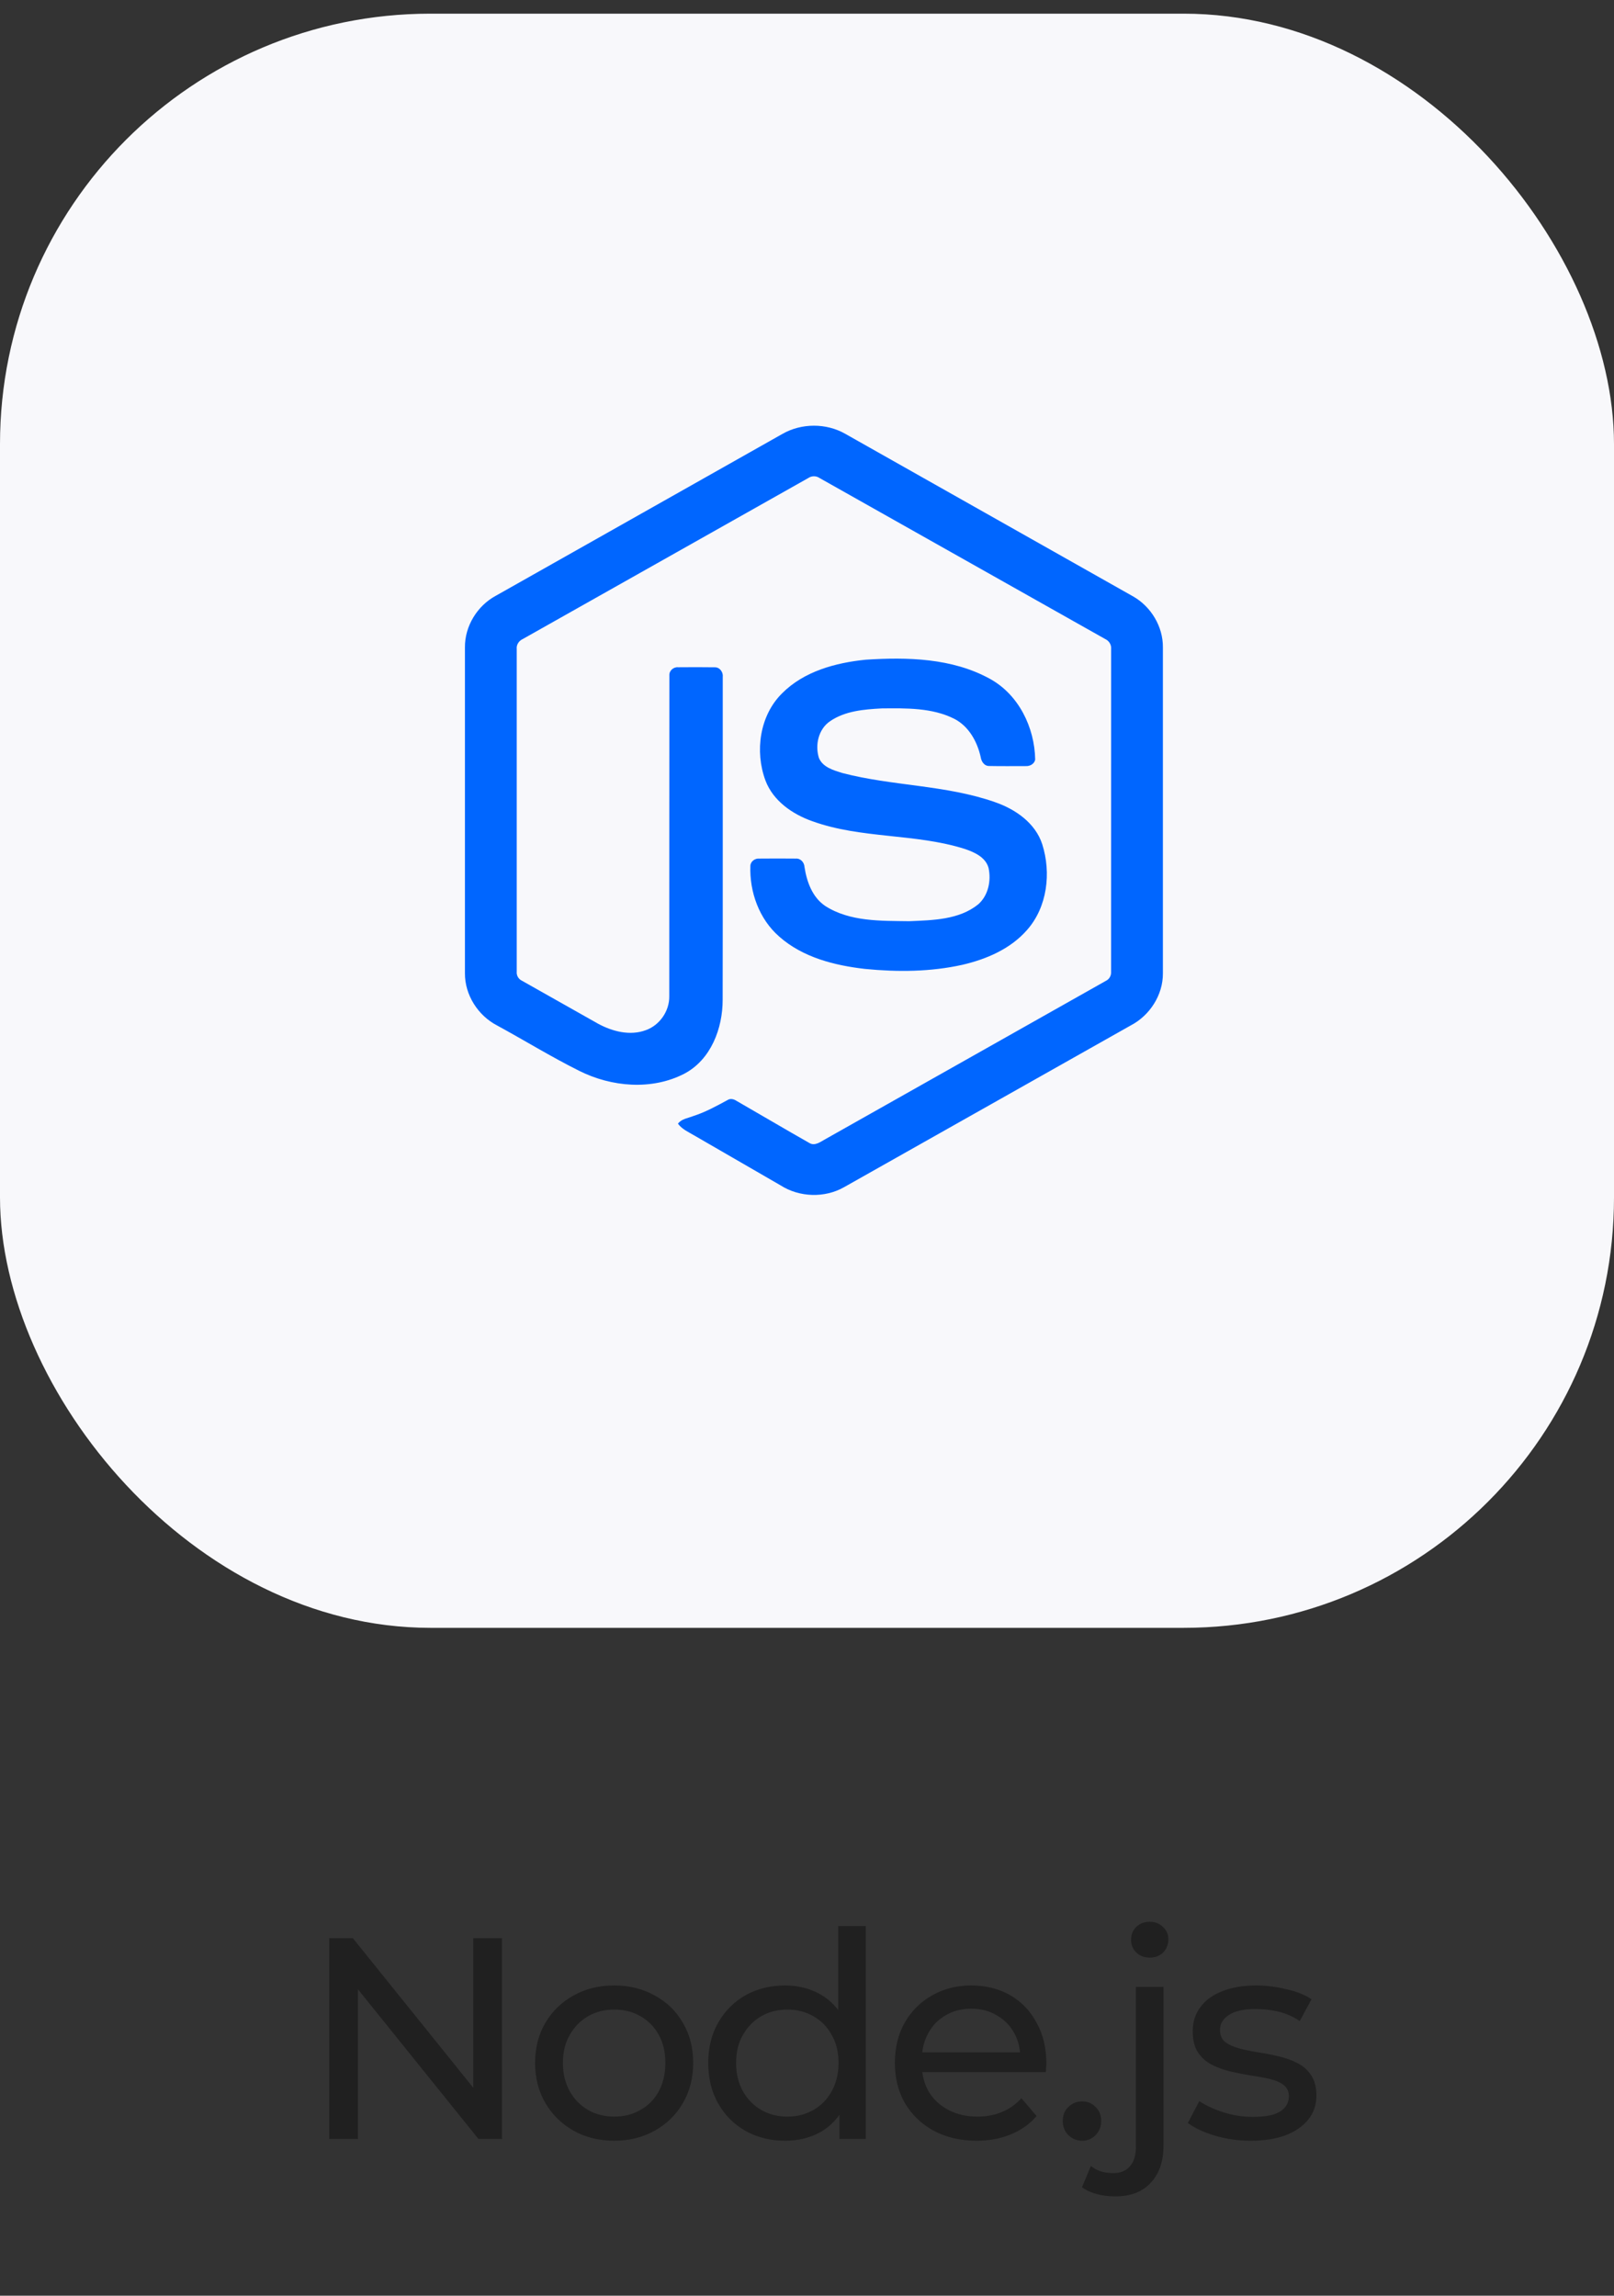
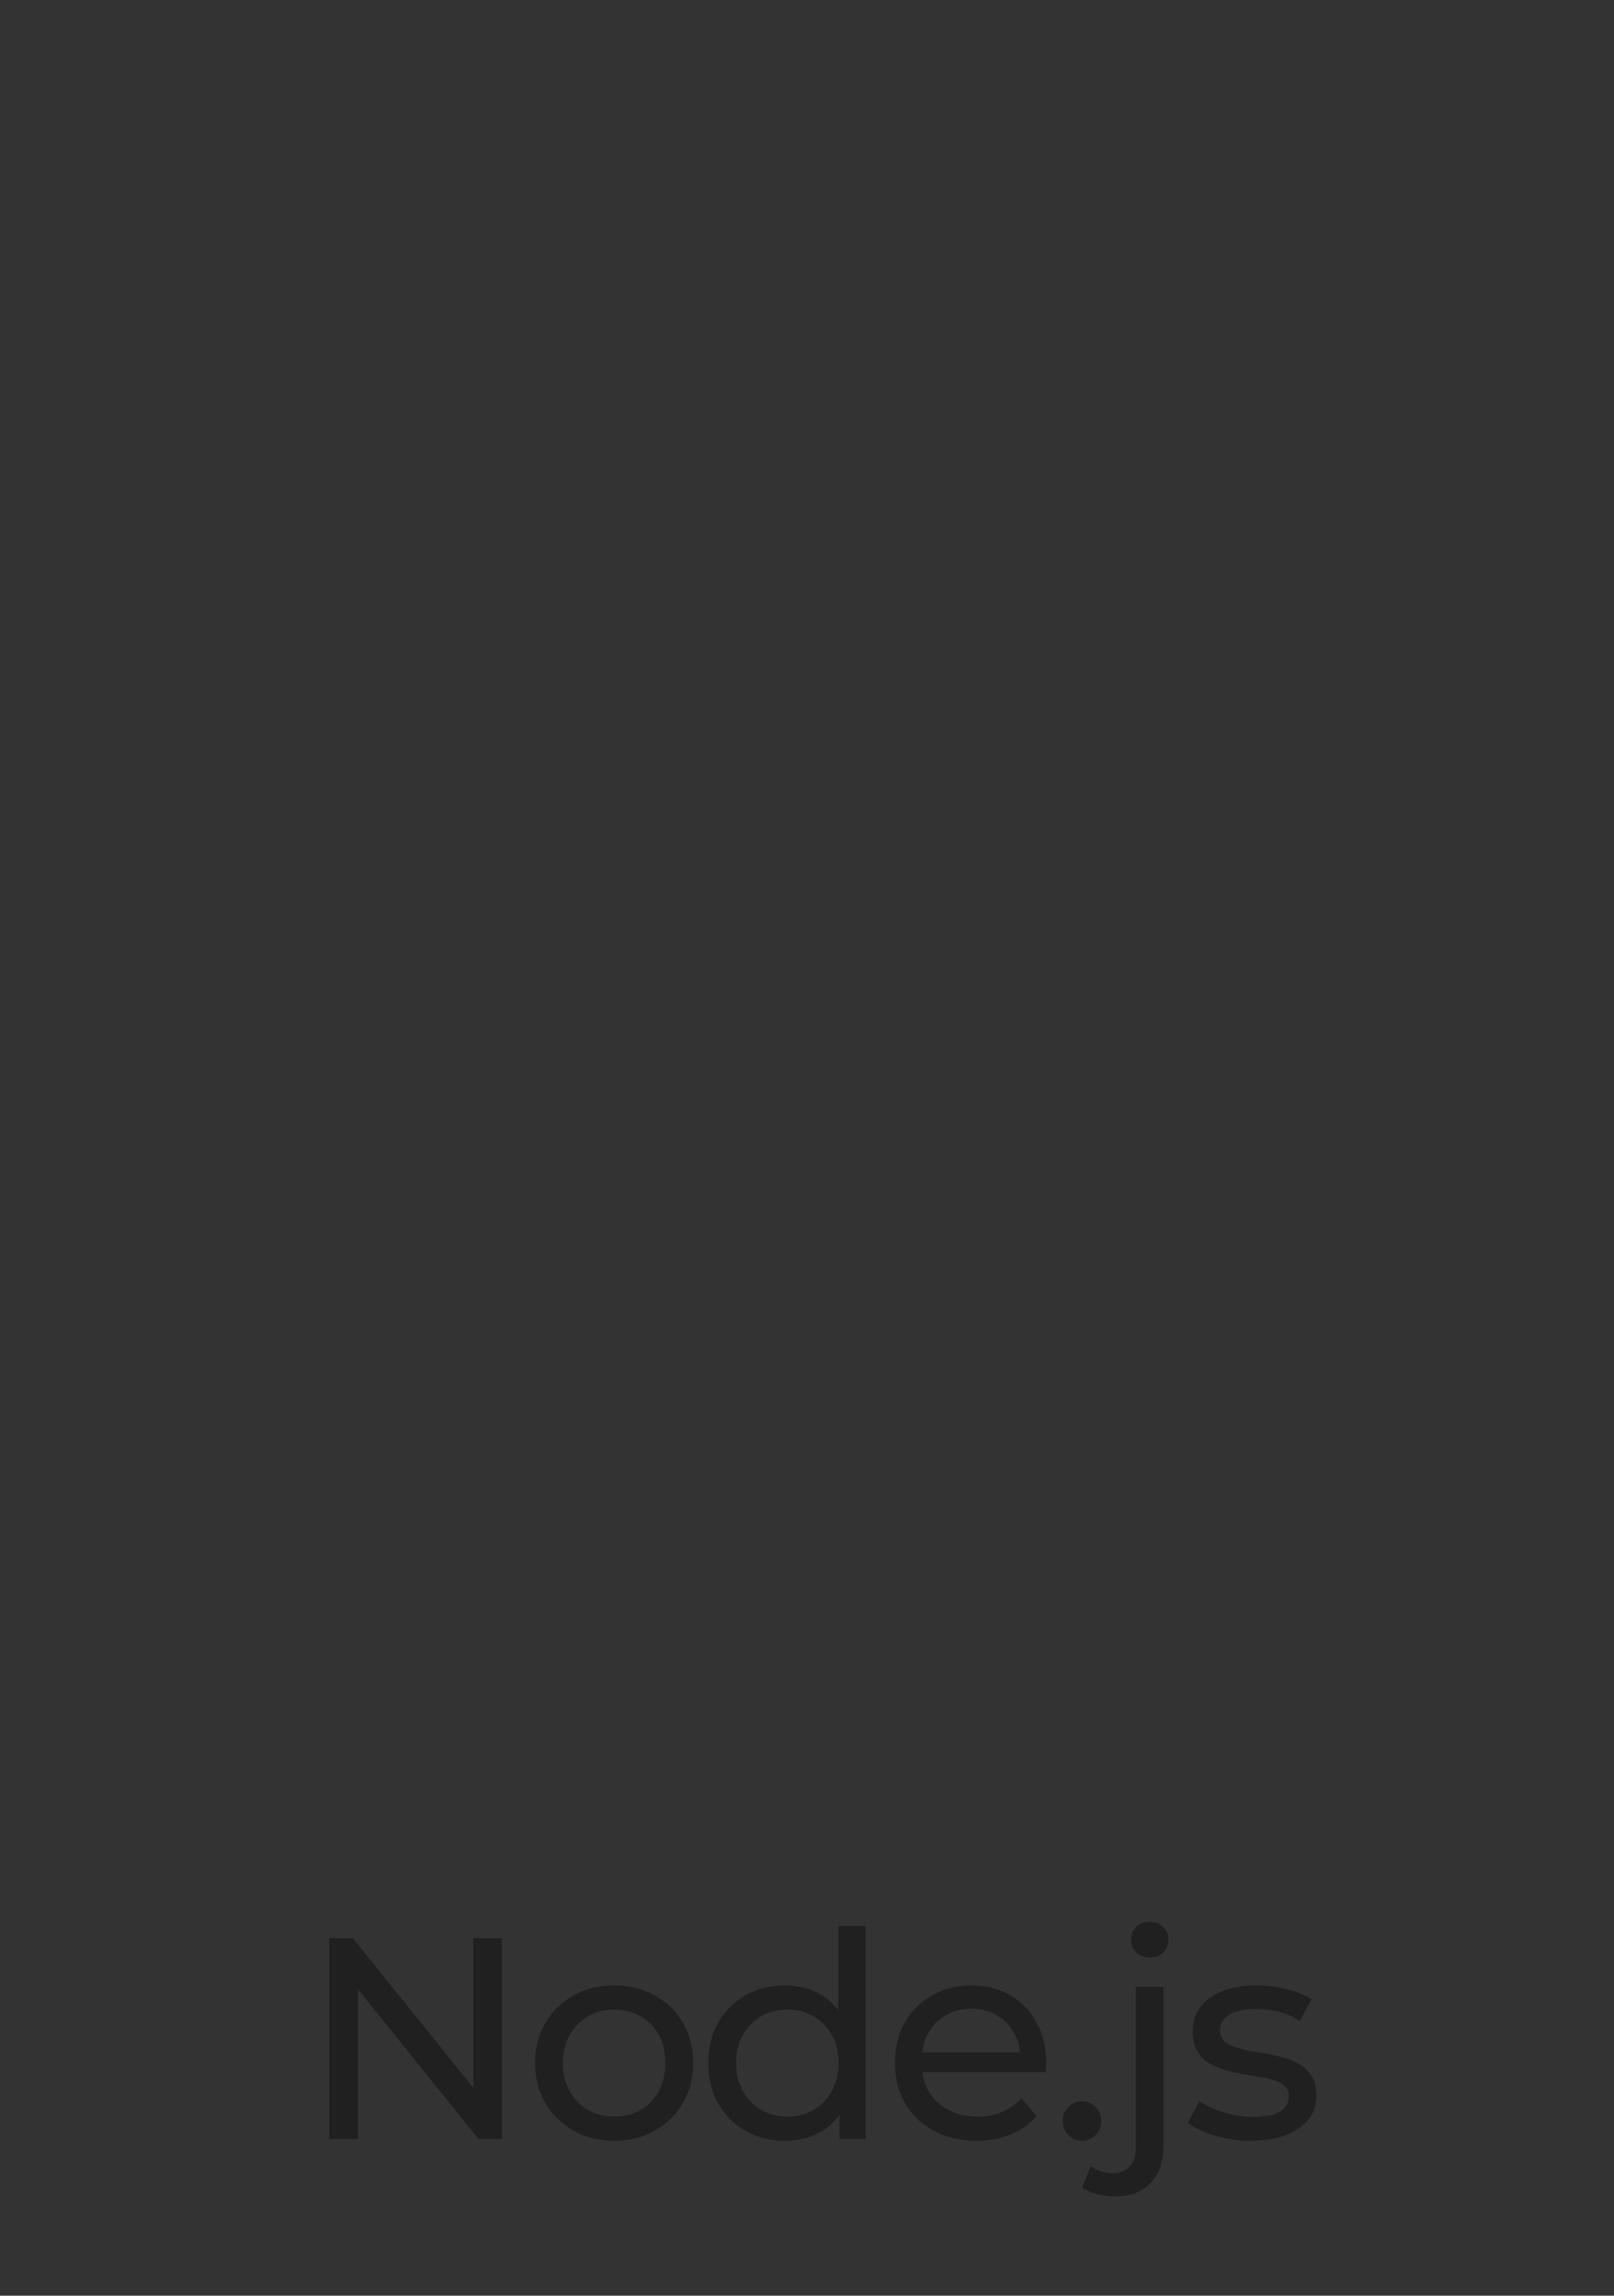
<svg xmlns="http://www.w3.org/2000/svg" width="90" height="128" viewBox="0 0 90 128" fill="none">
  <rect x="0" y="0" width="90" height="128" fill="#333333" stroke="none" />
-   <rect y="0.762" width="90" height="90" rx="24" fill="#F8F8FB" />
-   <path d="M43.63 24.193C44.693 23.584 46.079 23.582 47.142 24.193C52.487 27.214 57.834 30.23 63.18 33.251C64.184 33.819 64.857 34.937 64.846 36.095V54.268C64.854 55.475 64.115 56.62 63.054 57.173C57.727 60.177 52.401 63.185 47.074 66.189C45.989 66.809 44.575 66.762 43.524 66.09C41.926 65.164 40.327 64.243 38.729 63.318C38.403 63.123 38.034 62.968 37.804 62.652C38.008 62.377 38.373 62.343 38.669 62.223C39.335 62.01 39.947 61.67 40.56 61.34C40.715 61.234 40.904 61.275 41.053 61.37C42.418 62.154 43.773 62.959 45.143 63.735C45.435 63.904 45.732 63.679 45.981 63.539C51.21 60.585 56.444 57.641 61.672 54.685C61.866 54.592 61.972 54.386 61.957 54.175C61.961 48.179 61.957 42.184 61.959 36.188C61.981 35.947 61.842 35.727 61.625 35.628C56.315 32.638 51.007 29.643 45.699 26.652C45.51 26.523 45.262 26.523 45.074 26.652C39.765 29.643 34.459 32.64 29.151 35.63C28.933 35.729 28.788 35.947 28.814 36.188V54.175C28.794 54.387 28.91 54.589 29.102 54.68C30.519 55.483 31.938 56.28 33.355 57.081C34.154 57.512 35.134 57.767 36.014 57.437C36.791 57.16 37.335 56.366 37.32 55.542C37.327 49.582 37.317 43.622 37.326 37.662C37.306 37.397 37.557 37.178 37.814 37.204C38.495 37.199 39.175 37.195 39.856 37.206C40.141 37.199 40.336 37.484 40.302 37.751C40.299 43.748 40.309 49.746 40.297 55.744C40.299 57.342 39.642 59.082 38.164 59.863C36.342 60.807 34.09 60.607 32.291 59.702C30.733 58.925 29.247 58.008 27.717 57.175C26.654 56.623 25.918 55.474 25.926 54.268V36.096C25.914 34.913 26.614 33.773 27.651 33.216L43.63 24.193Z" fill="#0066FF" />
-   <path d="M48.278 36.782C50.601 36.632 53.089 36.693 55.18 37.838C56.799 38.715 57.695 40.556 57.724 42.354C57.679 42.596 57.425 42.731 57.193 42.714C56.52 42.714 55.846 42.723 55.172 42.709C54.886 42.721 54.719 42.457 54.684 42.204C54.49 41.343 54.02 40.492 53.21 40.076C51.968 39.453 50.525 39.486 49.169 39.498C48.181 39.551 47.116 39.637 46.278 40.218C45.634 40.659 45.438 41.55 45.667 42.266C45.885 42.781 46.479 42.947 46.965 43.099C49.765 43.832 52.731 43.759 55.479 44.723C56.615 45.115 57.729 45.88 58.117 47.07C58.625 48.666 58.404 50.573 57.268 51.854C56.347 52.908 55.007 53.482 53.668 53.793C51.89 54.19 50.043 54.201 48.237 54.024C46.538 53.83 44.77 53.385 43.458 52.226C42.336 51.252 41.788 49.735 41.843 48.271C41.856 48.024 42.102 47.851 42.339 47.872C43.018 47.866 43.697 47.865 44.376 47.872C44.648 47.853 44.848 48.087 44.861 48.344C44.988 49.163 45.295 50.024 46.01 50.509C47.39 51.399 49.121 51.339 50.701 51.363C52.01 51.306 53.479 51.288 54.547 50.423C55.111 49.929 55.278 49.104 55.124 48.393C54.961 47.793 54.333 47.515 53.794 47.332C51.031 46.458 48.029 46.776 45.292 45.786C44.181 45.393 43.107 44.651 42.68 43.509C42.084 41.894 42.357 39.895 43.611 38.657C44.834 37.426 46.6 36.952 48.278 36.782Z" fill="#0066FF" />
  <path d="M18.361 119.262V108.062H19.673L27.081 117.262H26.393V108.062H27.993V119.262H26.681L19.273 110.062H19.961V119.262H18.361ZM34.253 119.358C33.4 119.358 32.643 119.171 31.981 118.798C31.32 118.424 30.797 117.912 30.413 117.262C30.029 116.6 29.837 115.854 29.837 115.022C29.837 114.179 30.029 113.432 30.413 112.782C30.797 112.131 31.32 111.624 31.981 111.262C32.643 110.888 33.4 110.702 34.253 110.702C35.096 110.702 35.848 110.888 36.509 111.262C37.181 111.624 37.704 112.131 38.077 112.782C38.461 113.422 38.653 114.168 38.653 115.022C38.653 115.864 38.461 116.611 38.077 117.262C37.704 117.912 37.181 118.424 36.509 118.798C35.848 119.171 35.096 119.358 34.253 119.358ZM34.253 118.014C34.797 118.014 35.283 117.891 35.709 117.646C36.147 117.4 36.488 117.054 36.733 116.606C36.979 116.147 37.101 115.619 37.101 115.022C37.101 114.414 36.979 113.891 36.733 113.454C36.488 113.006 36.147 112.659 35.709 112.414C35.283 112.168 34.797 112.046 34.253 112.046C33.709 112.046 33.224 112.168 32.797 112.414C32.371 112.659 32.029 113.006 31.773 113.454C31.517 113.891 31.389 114.414 31.389 115.022C31.389 115.619 31.517 116.147 31.773 116.606C32.029 117.054 32.371 117.4 32.797 117.646C33.224 117.891 33.709 118.014 34.253 118.014ZM43.782 119.358C42.96 119.358 42.224 119.176 41.574 118.814C40.934 118.451 40.427 117.944 40.054 117.294C39.68 116.643 39.494 115.886 39.494 115.022C39.494 114.158 39.68 113.406 40.054 112.766C40.427 112.115 40.934 111.608 41.574 111.246C42.224 110.883 42.96 110.702 43.782 110.702C44.496 110.702 45.142 110.862 45.718 111.182C46.294 111.502 46.752 111.982 47.094 112.622C47.446 113.262 47.622 114.062 47.622 115.022C47.622 115.982 47.451 116.782 47.11 117.422C46.779 118.062 46.326 118.547 45.75 118.878C45.174 119.198 44.518 119.358 43.782 119.358ZM43.91 118.014C44.443 118.014 44.923 117.891 45.35 117.646C45.787 117.4 46.128 117.054 46.374 116.606C46.63 116.147 46.758 115.619 46.758 115.022C46.758 114.414 46.63 113.891 46.374 113.454C46.128 113.006 45.787 112.659 45.35 112.414C44.923 112.168 44.443 112.046 43.91 112.046C43.366 112.046 42.88 112.168 42.454 112.414C42.027 112.659 41.686 113.006 41.43 113.454C41.174 113.891 41.046 114.414 41.046 115.022C41.046 115.619 41.174 116.147 41.43 116.606C41.686 117.054 42.027 117.4 42.454 117.646C42.88 117.891 43.366 118.014 43.91 118.014ZM46.806 119.262V116.974L46.902 115.006L46.742 113.038V107.39H48.278V119.262H46.806ZM54.46 119.358C53.553 119.358 52.753 119.171 52.06 118.798C51.377 118.424 50.844 117.912 50.46 117.262C50.087 116.611 49.9 115.864 49.9 115.022C49.9 114.179 50.081 113.432 50.444 112.782C50.817 112.131 51.324 111.624 51.964 111.262C52.614 110.888 53.345 110.702 54.156 110.702C54.977 110.702 55.703 110.883 56.332 111.246C56.961 111.608 57.452 112.12 57.804 112.782C58.166 113.432 58.348 114.195 58.348 115.07C58.348 115.134 58.343 115.208 58.332 115.294C58.332 115.379 58.327 115.459 58.316 115.534H51.1V114.43H57.516L56.892 114.814C56.903 114.27 56.791 113.784 56.556 113.358C56.321 112.931 55.996 112.6 55.58 112.366C55.175 112.12 54.7 111.998 54.156 111.998C53.623 111.998 53.148 112.12 52.732 112.366C52.316 112.6 51.99 112.936 51.756 113.374C51.521 113.8 51.404 114.291 51.404 114.846V115.102C51.404 115.667 51.532 116.174 51.788 116.622C52.054 117.059 52.422 117.4 52.892 117.646C53.361 117.891 53.9 118.014 54.508 118.014C55.009 118.014 55.462 117.928 55.868 117.758C56.284 117.587 56.647 117.331 56.956 116.99L57.804 117.982C57.42 118.43 56.94 118.771 56.364 119.006C55.798 119.24 55.164 119.358 54.46 119.358ZM60.349 119.358C60.05 119.358 59.794 119.256 59.581 119.054C59.367 118.84 59.261 118.574 59.261 118.254C59.261 117.934 59.367 117.672 59.581 117.47C59.794 117.267 60.05 117.166 60.349 117.166C60.637 117.166 60.882 117.267 61.085 117.47C61.298 117.672 61.405 117.934 61.405 118.254C61.405 118.574 61.298 118.84 61.085 119.054C60.882 119.256 60.637 119.358 60.349 119.358ZM62.174 122.462C61.822 122.462 61.486 122.419 61.166 122.334C60.835 122.248 60.558 122.12 60.334 121.95L60.83 120.766C61.15 121.032 61.566 121.166 62.078 121.166C62.483 121.166 62.793 121.038 63.006 120.782C63.23 120.536 63.342 120.168 63.342 119.678V110.782H64.878V119.646C64.878 120.51 64.643 121.192 64.174 121.694C63.715 122.206 63.049 122.462 62.174 122.462ZM64.11 109.15C63.811 109.15 63.561 109.054 63.358 108.862C63.166 108.67 63.07 108.435 63.07 108.158C63.07 107.87 63.166 107.63 63.358 107.438C63.561 107.246 63.811 107.15 64.11 107.15C64.409 107.15 64.654 107.246 64.846 107.438C65.049 107.619 65.15 107.848 65.15 108.126C65.15 108.414 65.054 108.659 64.862 108.862C64.67 109.054 64.419 109.15 64.11 109.15ZM69.741 119.358C69.037 119.358 68.365 119.262 67.725 119.07C67.096 118.878 66.6 118.643 66.237 118.366L66.877 117.15C67.24 117.395 67.688 117.603 68.221 117.774C68.754 117.944 69.298 118.03 69.853 118.03C70.567 118.03 71.079 117.928 71.389 117.726C71.709 117.523 71.869 117.24 71.869 116.878C71.869 116.611 71.773 116.403 71.581 116.254C71.389 116.104 71.133 115.992 70.813 115.918C70.504 115.843 70.157 115.779 69.773 115.726C69.389 115.662 69.005 115.587 68.621 115.502C68.237 115.406 67.885 115.278 67.565 115.118C67.245 114.947 66.989 114.718 66.797 114.43C66.605 114.131 66.509 113.736 66.509 113.246C66.509 112.734 66.653 112.286 66.941 111.902C67.229 111.518 67.634 111.224 68.157 111.022C68.69 110.808 69.32 110.702 70.045 110.702C70.6 110.702 71.159 110.771 71.725 110.91C72.301 111.038 72.77 111.224 73.133 111.47L72.477 112.686C72.093 112.43 71.693 112.254 71.277 112.158C70.861 112.062 70.445 112.014 70.029 112.014C69.357 112.014 68.856 112.126 68.525 112.35C68.194 112.563 68.029 112.84 68.029 113.182C68.029 113.47 68.125 113.694 68.317 113.854C68.519 114.003 68.775 114.12 69.085 114.206C69.405 114.291 69.757 114.366 70.141 114.43C70.525 114.483 70.909 114.558 71.293 114.654C71.677 114.739 72.023 114.862 72.333 115.022C72.653 115.182 72.909 115.406 73.101 115.694C73.303 115.982 73.405 116.366 73.405 116.846C73.405 117.358 73.255 117.8 72.957 118.174C72.658 118.547 72.237 118.84 71.693 119.054C71.149 119.256 70.498 119.358 69.741 119.358Z" fill="#202020" />
</svg>